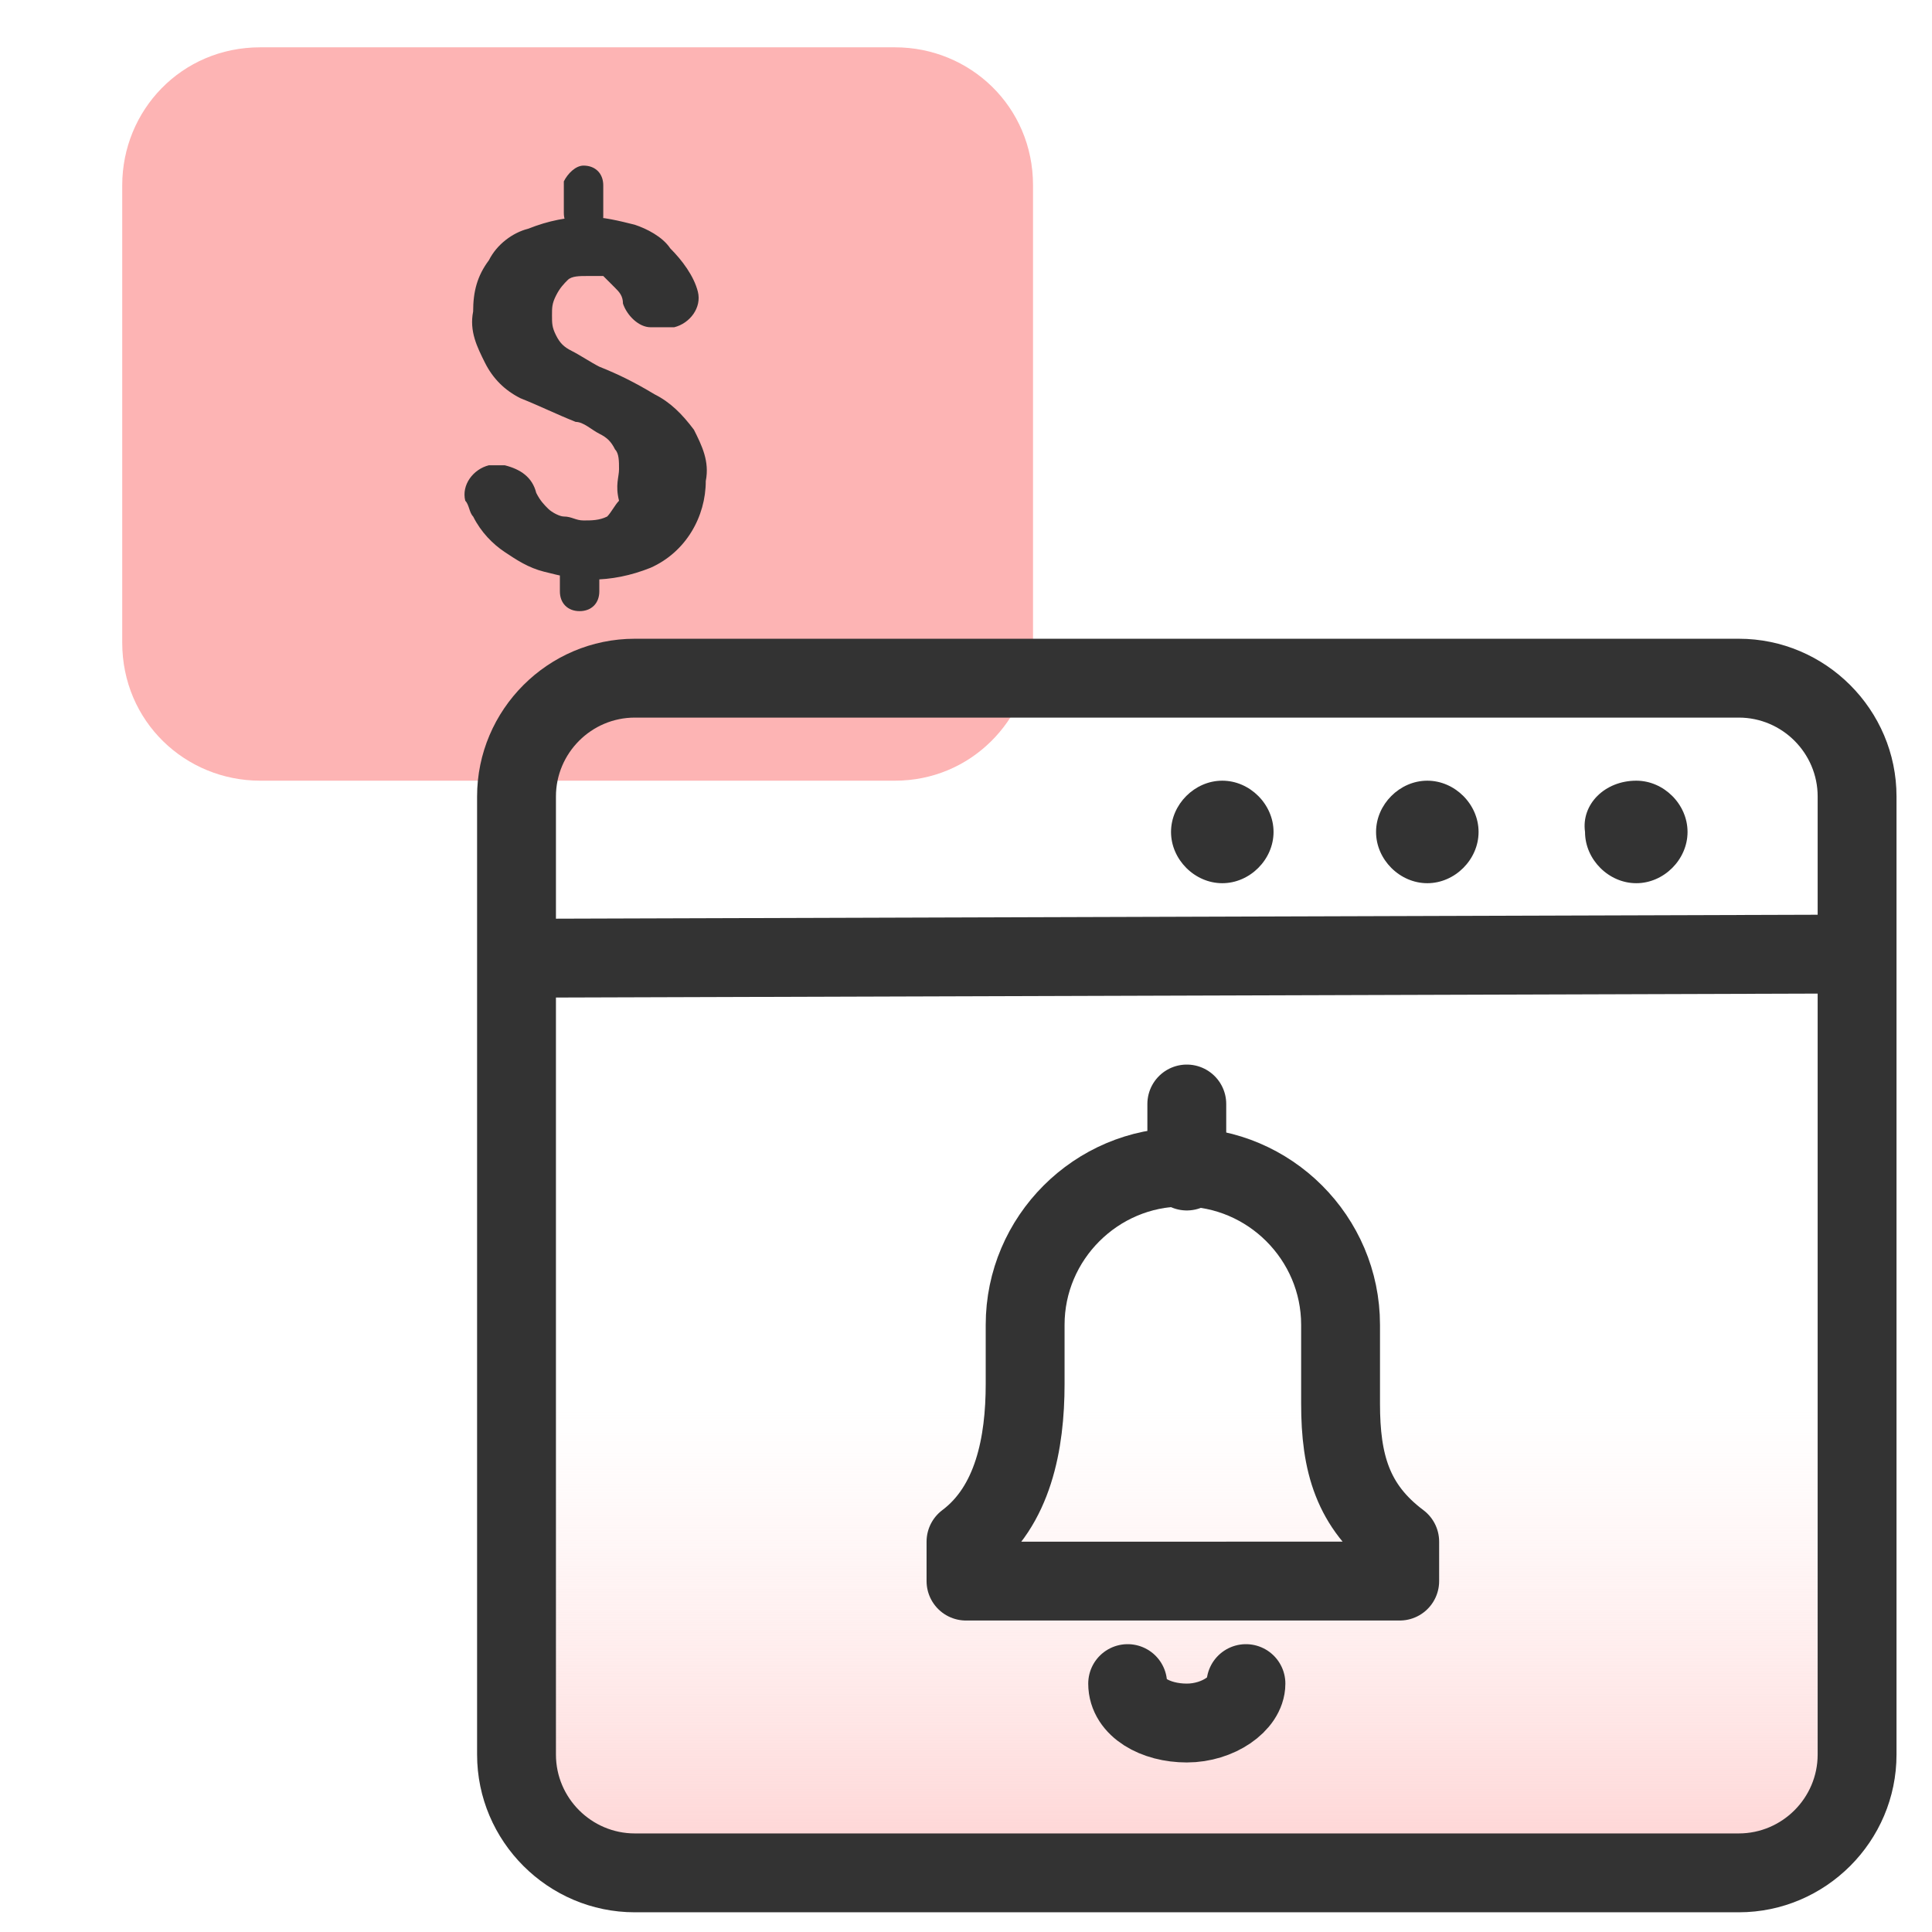
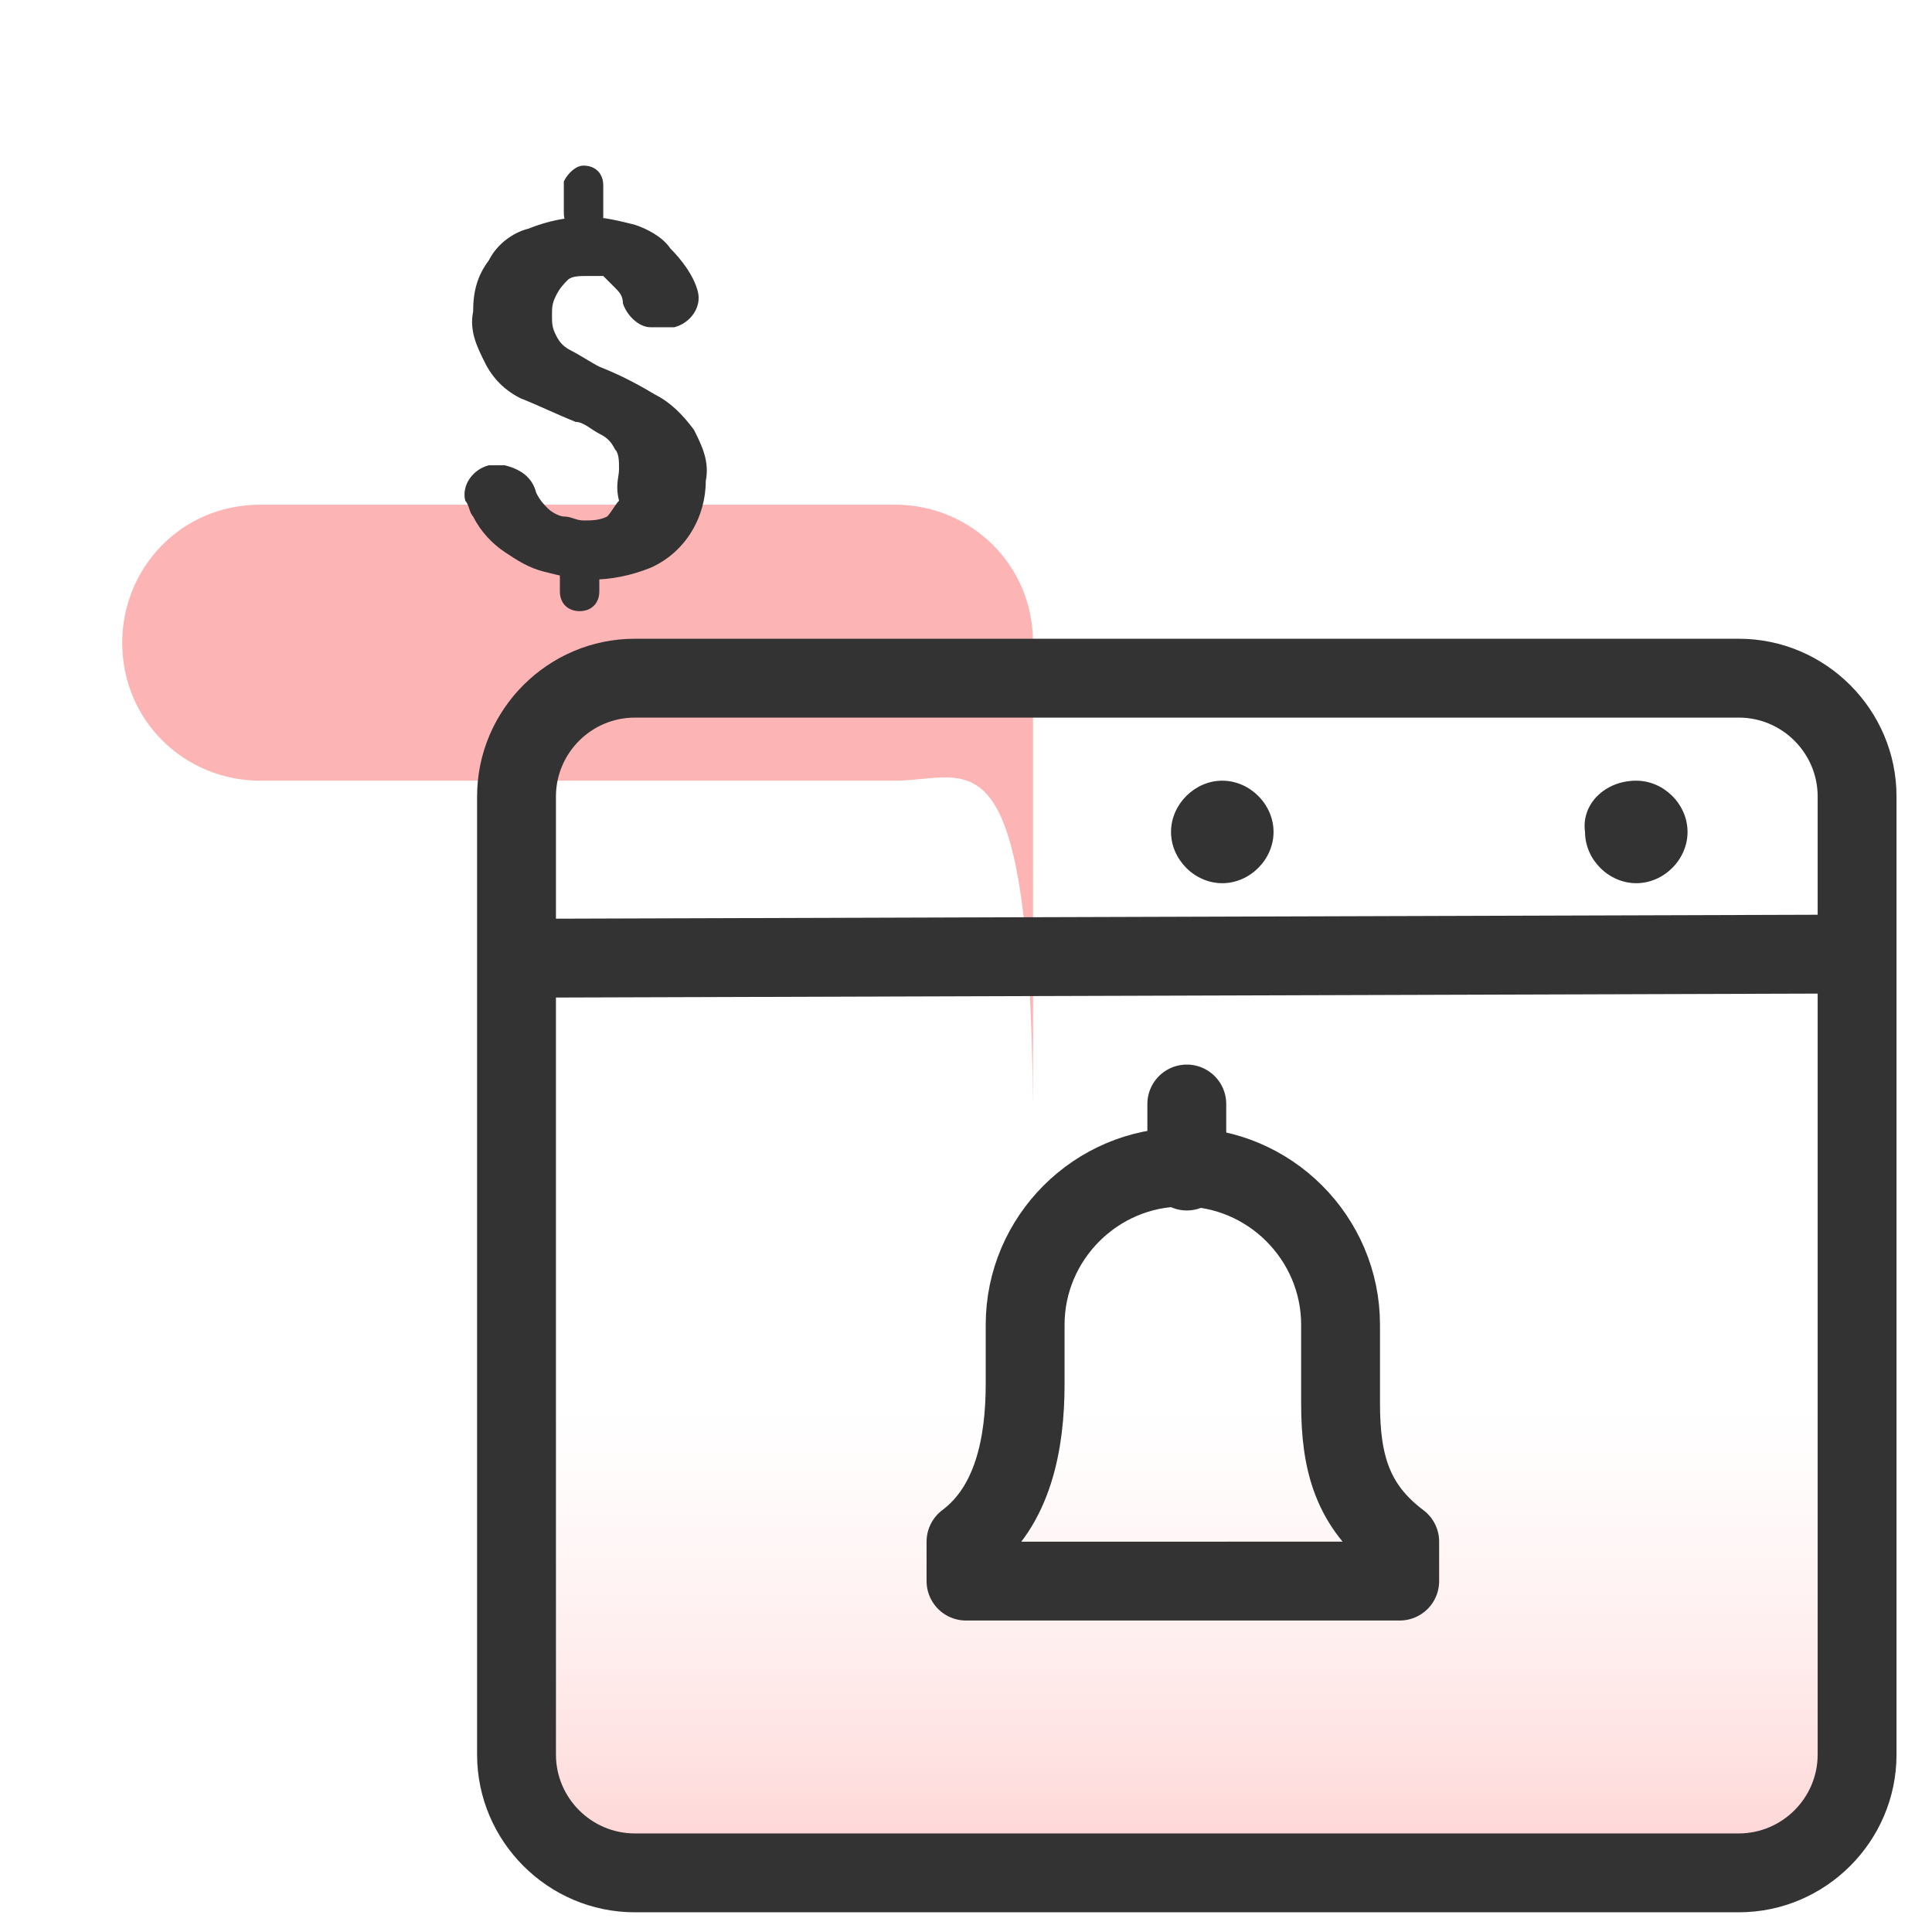
<svg xmlns="http://www.w3.org/2000/svg" version="1.1" id="Layer_1" x="0px" y="0px" viewBox="0 0 49 49" style="enable-background:new 0 0 49 49;" xml:space="preserve">
  <style type="text/css">
	.st0{fill:#FDB4B4;}
	.st1{fill:#333333;}
	.st2{fill:url(#SVGID_1_);}
	.st3{fill:none;stroke:#333333;stroke-width:2;stroke-linecap:round;stroke-linejoin:round;}
</style>
-   <path class="st0" d="M22.7,19.8H6.6c-1.9,0-3.5-1.5-3.5-3.5V4.7c0-1.9,1.5-3.5,3.5-3.5h16.1c1.9,0,3.5,1.5,3.5,3.5v11.7  C26.1,18.3,24.6,19.8,22.7,19.8z" />
+   <path class="st0" d="M22.7,19.8H6.6c-1.9,0-3.5-1.5-3.5-3.5c0-1.9,1.5-3.5,3.5-3.5h16.1c1.9,0,3.5,1.5,3.5,3.5v11.7  C26.1,18.3,24.6,19.8,22.7,19.8z" />
  <path class="st1" d="M14.8,4.2c0.3,0,0.5,0.2,0.5,0.5l0,0v0.8c0,0.2-0.2,0.4-0.5,0.4s-0.5-0.2-0.5-0.5V4.6  C14.4,4.4,14.6,4.2,14.8,4.2z M14.7,13.9c0.3,0,0.5,0.2,0.5,0.5l0,0V15c0,0.3-0.2,0.5-0.5,0.5l0,0l0,0c-0.3,0-0.5-0.2-0.5-0.5l0,0  v-0.6C14.2,14.2,14.4,14,14.7,13.9z M15.7,11.9c0-0.2,0-0.4-0.1-0.5c-0.1-0.2-0.2-0.3-0.4-0.4c-0.2-0.1-0.4-0.3-0.6-0.3  c-0.5-0.2-0.9-0.4-1.4-0.6c-0.4-0.2-0.7-0.5-0.9-0.9S11.9,8.4,12,7.9c0-0.5,0.1-0.9,0.4-1.3c0.2-0.4,0.6-0.7,1-0.8  c0.5-0.2,1-0.3,1.5-0.3c0.4,0,0.8,0.1,1.2,0.2C16.4,5.8,16.8,6,17,6.3c0.3,0.3,0.6,0.7,0.7,1.1s-0.2,0.8-0.6,0.9l0,0  c-0.1,0-0.2,0-0.2,0h-0.4c-0.3,0-0.6-0.3-0.7-0.6c0-0.2-0.1-0.3-0.2-0.4c-0.1-0.1-0.2-0.2-0.3-0.3c-0.1,0-0.3,0-0.4,0  c-0.2,0-0.4,0-0.5,0.1s-0.2,0.2-0.3,0.4C14,7.7,14,7.8,14,8s0,0.3,0.1,0.5s0.2,0.3,0.4,0.4C14.7,9,15,9.2,15.2,9.3  c0.5,0.2,0.9,0.4,1.4,0.7c0.4,0.2,0.7,0.5,1,0.9c0.2,0.4,0.4,0.8,0.3,1.3c0,0.9-0.5,1.8-1.4,2.2c-0.5,0.2-1,0.3-1.5,0.3  c-0.4,0-0.8-0.1-1.2-0.2c-0.4-0.1-0.7-0.3-1-0.5s-0.6-0.5-0.8-0.9c-0.1-0.1-0.1-0.3-0.2-0.4c-0.1-0.4,0.2-0.8,0.6-0.9l0,0  c0.1,0,0.1,0,0.2,0h0.2c0.4,0.1,0.7,0.3,0.8,0.7c0.1,0.2,0.2,0.3,0.3,0.4c0.1,0.1,0.3,0.2,0.4,0.2c0.2,0,0.3,0.1,0.5,0.1  s0.4,0,0.6-0.1c0.1-0.1,0.2-0.3,0.3-0.4C15.6,12.3,15.7,12.1,15.7,11.9L15.7,11.9z" />
  <linearGradient id="SVGID_1_" gradientUnits="userSpaceOnUse" x1="30.1" y1="1088.24" x2="30.1" y2="1070.658" gradientTransform="matrix(1 0 0 1 0 -1036)">
    <stop offset="1.385225e-07" style="stop-color:#FDB4B4" />
    <stop offset="0.943" style="stop-color:#FFE0E0;stop-opacity:0" />
  </linearGradient>
  <path class="st2" d="M14.1,15.3h32c0.6,0,1,0.4,1,1v29.8c0,0.6-0.4,1-1,1h-32c-0.6,0-1-0.4-1-1V16.3C13.1,15.7,13.5,15.3,14.1,15.3z  " />
  <path class="st1" d="M31,19.8L31,19.8c0.7,0,1.3,0.6,1.3,1.3l0,0l0,0c0,0.7-0.6,1.3-1.3,1.3l0,0l0,0c-0.7,0-1.3-0.6-1.3-1.3l0,0  C29.7,20.4,30.3,19.8,31,19.8L31,19.8z" />
  <path class="st1" d="M41.5,19.8L41.5,19.8c0.7,0,1.3,0.6,1.3,1.3l0,0l0,0l0,0c0,0.7-0.6,1.3-1.3,1.3l0,0l0,0c-0.7,0-1.3-0.6-1.3-1.3  l0,0l0,0C40.1,20.4,40.7,19.8,41.5,19.8L41.5,19.8L41.5,19.8z" />
-   <path class="st1" d="M36.2,19.8L36.2,19.8c0.7,0,1.3,0.6,1.3,1.3l0,0l0,0c0,0.7-0.6,1.3-1.3,1.3l0,0l0,0c-0.7,0-1.3-0.6-1.3-1.3l0,0  l0,0C34.9,20.4,35.5,19.8,36.2,19.8L36.2,19.8L36.2,19.8z" />
  <path class="st1" d="M12.1,20.2c0-2.2,1.8-4,4-4h28c2.2,0,4,1.8,4,4v24.3c0,2.2-1.8,4-4,4h-28c-2.2,0-4-1.8-4-4  C12.1,44.5,12.1,20.2,12.1,20.2z M16.1,18.2c-1.1,0-2,0.9-2,2v3.1l32-0.1v-3c0-1.1-0.9-2-2-2H16.1z M46.1,25.2l-32,0.1v19.2  c0,1.1,0.9,2,2,2h28c1.1,0,2-0.9,2-2V25.2z" />
  <line class="st3" x1="30.1" y1="28" x2="30.1" y2="29.7" />
  <path class="st3" d="M35.5,40.1v-1c-1.2-0.9-1.5-2-1.5-3.5v-2c0-2.2-1.8-4-4-4s-4,1.8-4,4v1.5c0,1.5-0.3,3.1-1.5,4v1H35.5z" />
-   <path class="st3" d="M31.6,42.7c0,0.5-0.7,1-1.5,1c-0.8,0-1.5-0.4-1.5-1" />
</svg>